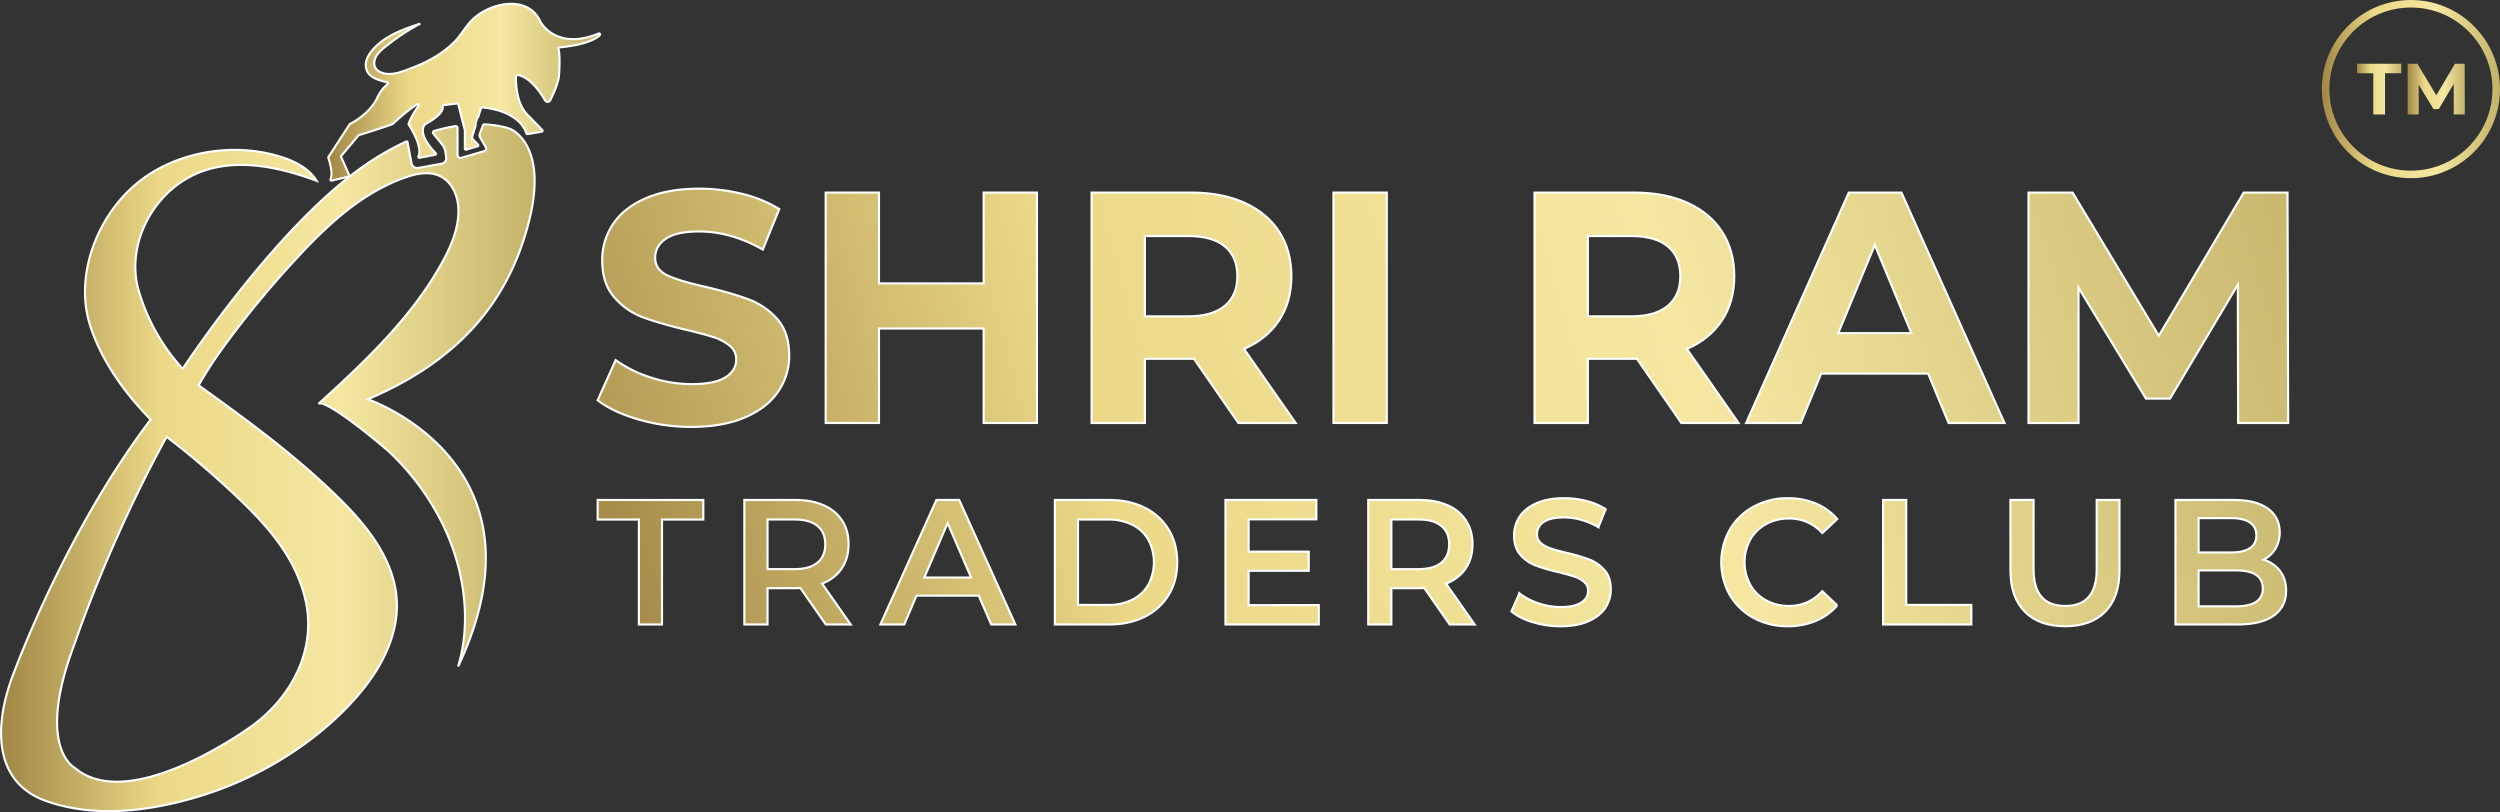
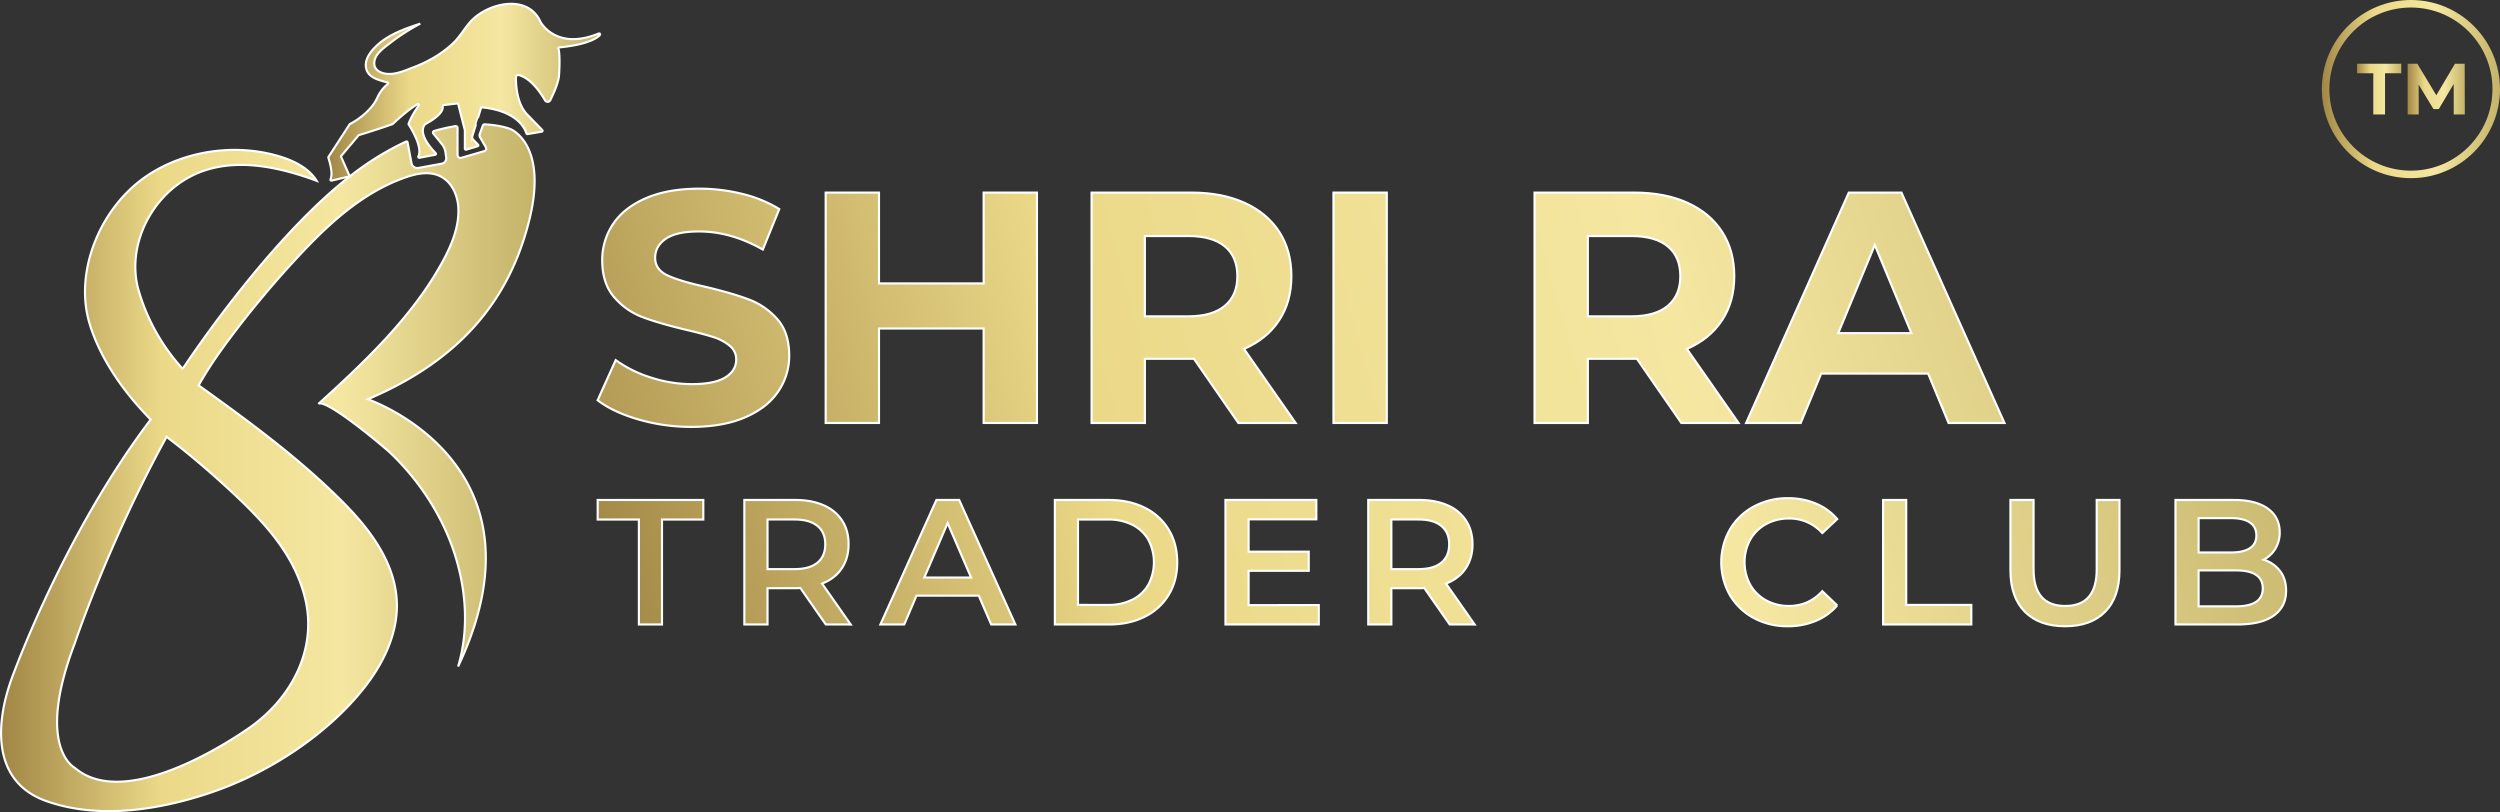
<svg xmlns="http://www.w3.org/2000/svg" xmlns:xlink="http://www.w3.org/1999/xlink" viewBox="0 0 2325.68 755.57">
  <rect x="0" y="0" width="2325.68" height="755.57" fill="#333333" stroke="none" />
  <defs>
    <style>.cls-1,.cls-10,.cls-11,.cls-12,.cls-13,.cls-14,.cls-15,.cls-16,.cls-17,.cls-18,.cls-19,.cls-2,.cls-20,.cls-21,.cls-3,.cls-4,.cls-5,.cls-6,.cls-7,.cls-8,.cls-9{stroke:#fff;stroke-width:2px;}.cls-1,.cls-10,.cls-11,.cls-12,.cls-13,.cls-14,.cls-15,.cls-16,.cls-17,.cls-18,.cls-19,.cls-2,.cls-20,.cls-21,.cls-24,.cls-3,.cls-4,.cls-5,.cls-6,.cls-7,.cls-8,.cls-9{stroke-miterlimit:10;}.cls-1{fill:url(#linear-gradient);}.cls-2{fill:url(#linear-gradient-2);}.cls-3{fill:url(#linear-gradient-3);}.cls-4{fill:url(#linear-gradient-4);}.cls-5{fill:url(#linear-gradient-5);}.cls-6{fill:url(#linear-gradient-6);}.cls-7{fill:url(#linear-gradient-7);}.cls-8{fill:url(#linear-gradient-8);}.cls-9{fill:url(#linear-gradient-9);}.cls-10{fill:url(#linear-gradient-10);}.cls-11{fill:url(#linear-gradient-11);}.cls-12{fill:url(#linear-gradient-12);}.cls-13{fill:url(#linear-gradient-13);}.cls-14{fill:url(#linear-gradient-14);}.cls-15{fill:url(#linear-gradient-15);}.cls-16{fill:url(#linear-gradient-16);}.cls-17{fill:url(#linear-gradient-17);}.cls-18{fill:url(#linear-gradient-18);}.cls-19{fill:url(#linear-gradient-19);}.cls-20{fill:url(#linear-gradient-20);}.cls-21{fill:url(#linear-gradient-21);}.cls-22{fill:url(#linear-gradient-22);}.cls-23{fill:url(#linear-gradient-23);}.cls-24{fill:none;stroke-width:7px;stroke:url(#linear-gradient-24);}</style>
    <linearGradient id="linear-gradient" x1="1" y1="435.14" x2="497.34" y2="435.14" gradientUnits="userSpaceOnUse">
      <stop offset="0" stop-color="#a18645" />
      <stop offset="0.3" stop-color="#ebd988" />
      <stop offset="0.64" stop-color="#f5e7a1" />
      <stop offset="1" stop-color="#c4b369" />
    </linearGradient>
    <linearGradient id="linear-gradient-2" x1="305.31" y1="85.81" x2="558.29" y2="85.81" xlink:href="#linear-gradient" />
    <linearGradient id="linear-gradient-3" x1="449.62" y1="115.6" x2="449.65" y2="115.6" xlink:href="#linear-gradient" />
    <linearGradient id="linear-gradient-4" x1="411.68" y1="354.8" x2="2096.88" y2="-135.82" xlink:href="#linear-gradient" />
    <linearGradient id="linear-gradient-5" x1="510.11" y1="383.26" x2="2086.11" y2="-45.58" xlink:href="#linear-gradient" />
    <linearGradient id="linear-gradient-6" x1="526.93" y1="445.08" x2="2102.93" y2="16.24" xlink:href="#linear-gradient" />
    <linearGradient id="linear-gradient-7" x1="537.61" y1="484.32" x2="2113.61" y2="55.48" xlink:href="#linear-gradient" />
    <linearGradient id="linear-gradient-8" x1="480.09" y1="589.79" x2="2165.29" y2="99.16" xlink:href="#linear-gradient" />
    <linearGradient id="linear-gradient-9" x1="501.01" y1="662.26" x2="2186.21" y2="171.64" xlink:href="#linear-gradient" />
    <linearGradient id="linear-gradient-10" x1="518.02" y1="720.06" x2="2203.22" y2="229.43" xlink:href="#linear-gradient" />
    <linearGradient id="linear-gradient-11" x1="545.44" y1="534.03" x2="2121.44" y2="105.18" xlink:href="#linear-gradient" />
    <linearGradient id="linear-gradient-12" x1="556.19" y1="573.55" x2="2132.19" y2="144.71" xlink:href="#linear-gradient" />
    <linearGradient id="linear-gradient-13" x1="567.63" y1="615.6" x2="2143.63" y2="186.75" xlink:href="#linear-gradient" />
    <linearGradient id="linear-gradient-14" x1="574.83" y1="642.04" x2="2150.83" y2="213.2" xlink:href="#linear-gradient" />
    <linearGradient id="linear-gradient-15" x1="586.63" y1="685.41" x2="2162.63" y2="256.56" xlink:href="#linear-gradient" />
    <linearGradient id="linear-gradient-16" x1="596.21" y1="720.6" x2="2172.21" y2="291.75" xlink:href="#linear-gradient" />
    <linearGradient id="linear-gradient-17" x1="605.25" y1="753.82" x2="2181.25" y2="324.97" xlink:href="#linear-gradient" />
    <linearGradient id="linear-gradient-18" x1="619.71" y1="806.97" x2="2195.71" y2="378.13" xlink:href="#linear-gradient" />
    <linearGradient id="linear-gradient-19" x1="628.64" y1="839.8" x2="2204.64" y2="410.96" xlink:href="#linear-gradient" />
    <linearGradient id="linear-gradient-20" x1="636.27" y1="867.84" x2="2212.27" y2="438.99" xlink:href="#linear-gradient" />
    <linearGradient id="linear-gradient-21" x1="646.97" y1="907.14" x2="2222.97" y2="478.3" xlink:href="#linear-gradient" />
    <linearGradient id="linear-gradient-22" x1="2192.7" y1="82.87" x2="2233.84" y2="82.87" xlink:href="#linear-gradient" />
    <linearGradient id="linear-gradient-23" x1="2239.71" y1="82.87" x2="2292.92" y2="82.87" xlink:href="#linear-gradient" />
    <linearGradient id="linear-gradient-24" x1="2159.94" y1="82.87" x2="2325.68" y2="82.87" xlink:href="#linear-gradient" />
  </defs>
  <g id="Layer_2" data-name="Layer 2">
    <g id="Layer_1-2" data-name="Layer 1">
      <path class="cls-1" d="M492.39,204.71C510.07,133.46,474.7,120,474.7,120s-8.45-3.54-23.72-4.31a1.8,1.8,0,0,0-1.79,1.11l-2.85,7.78a3.78,3.78,0,0,0,.3,3.26L452,137a2.49,2.49,0,0,1-1.62,3.64l-21.11,6.15a2.77,2.77,0,0,1-3.65-2.44V118.86a1.65,1.65,0,0,0-2-1.52,162.54,162.54,0,0,0-19.69,4.5,1.49,1.49,0,0,0-.83,2.37l8,9.91a15.57,15.57,0,0,1,3.29,7.52l.72,5.09a5.11,5.11,0,0,1-4.39,5.58l-21.34,3.89a5.5,5.5,0,0,1-6.51-4.08l-3.75-19.8a.94.94,0,0,0-1.32-.62A256.34,256.34,0,0,0,337.65,155c-4.14,2.9-8.27,6-12.41,9.2-78.43,61.33-155.31,179-155.31,178.94a184.92,184.92,0,0,1-41.15-73.62c-12.13-43.21,15.11-95.7,61.87-111,33.51-11,70.85-2.54,103.87,9.63-7.36-12-21.76-19-36.14-23.14-41-11.79-88-4.48-122.34,19-43.28,29.59-67.15,89-52.78,136.85,9.83,32.74,32.05,64.32,56.91,89.42-82.52,108.89-129.68,242-129.68,242C-3.66,672.13-8.42,727,43.14,745.24c49,17.37,106.1,8.08,153.91-8.23,54-18.44,107.72-54.12,141.61-97,15.6-19.74,27.52-42.75,30.09-67.21C373,532,348.66,497.14,320,468.12c-40.45-40.89-87.71-75.62-135.21-109.61,8.62-15.47,18.83-30.16,29.56-44.49a920.24,920.24,0,0,1,62.57-74.83c27.93-30.05,59.29-59.57,99.59-73.91,9.81-3.49,21-6,30.72-2.34,12.47,4.67,18.45,18,19.13,30.26.95,17.43-6.06,34.41-14.56,50.05-27.67,50.82-71.54,92.56-115.66,132.55,6.53-5.92,61.41,40.23,67,45.56a234.57,234.57,0,0,1,48.57,66.12c19.78,40.46,27.44,89.27,14.44,132.59,89.86-189.52-84-248.66-84-248.66C431.13,333.78,474.7,276,492.39,204.71ZM277.77,537.93A133.09,133.09,0,0,1,284,557.42c10.61,44.86-10.87,89.44-49.5,117.81,0,0-113.48,83.35-165,39,0,0-36.85-18.82,0-115.61,0,0,30.94-92.76,85.47-192.25,19.51,14.76,38.13,30.62,56,47C238.8,479,264.33,504.79,277.77,537.93Z" />
      <path class="cls-2" d="M520.3,44.11a.92.92,0,0,0-.87,1.19c1.9,4.79.81,24.89.32,27.24-1.5,7.25-4.61,14-7.85,20.71a2.79,2.79,0,0,1-4.81.17c-4.18-7.22-13.25-20.61-24.37-23.55A2.07,2.07,0,0,0,480,71.64c-.13,6.44.45,25.11,10.9,35.38l13.6,14a.88.88,0,0,1-.56,1.48l-13.1,2.24a1,1,0,0,1-1.12-.64c-1.16-3.9-8-20.84-41.21-24.22a1,1,0,0,0-1.06.64c-.95,3.09-4.62,15-4.63,15l-3.41,11.06a3.37,3.37,0,0,0,.83,3.35l4.49,4.68a.87.87,0,0,1-.43,1.44l-10.57,3.16a1,1,0,0,1-1.28-.86v-17a.75.75,0,0,0,0-.2l-1.26-4.94-4.9-19.26a1,1,0,0,0-1.08-.68l-12.63,1.53a.9.9,0,0,0-.83,1.07c.53,2.12-.06,7.86-16,16.54a.71.71,0,0,0-.14.1c-.48.41-3.41,3.28-1.78,9.54,1.08,4.19,4.21,9.92,11.51,17.45a.88.88,0,0,1-.53,1.48l-14.51,2.78a.92.92,0,0,1-1.08-1.27c1.18-2.36,2-7.48-2.52-17.7a97.86,97.86,0,0,0-6.52-12,.79.79,0,0,1-.08-.73,79.82,79.82,0,0,1,9.44-16.81c.57-.81-.47-1.76-1.35-1.24-3.83,2.25-11,7.27-22.82,18.29a1,1,0,0,1-.35.21c-1.66.6-13.82,4.93-31,10.13a1,1,0,0,0-.48.3l-16.09,19.09a.85.85,0,0,0-.13.89l7.6,17.18a.89.89,0,0,1-.67,1.2l-15.65,3.67a.92.92,0,0,1-1.13-1.24c1.2-2.46,1.78-7.93-2-20a.79.79,0,0,1,.09-.7l19.67-30.37a1,1,0,0,1,.35-.31C327.58,114.37,345,105.13,351.4,90a33.74,33.74,0,0,1,9.38-11.85.86.86,0,0,0-.44-1.55A55.47,55.47,0,0,1,354,74.88c-5.22-1.55-10.75-4.23-12.73-9.23C337.56,56.27,345,47.16,352.06,41c10.6-9.28,25.31-14.59,38.93-19a190.27,190.27,0,0,0-28.31,18.21c-6.39,4.92-14.9,10.77-14.49,19.28.24,5.21,4.92,8.09,10.14,9,9,1.53,18.38-2.88,26.46-5.94a121.7,121.7,0,0,0,17.84-8.41,101.63,101.63,0,0,0,18.42-13.48c6.47-6,10.29-13.11,15.83-19.6,15.39-18.06,53.74-27.68,65.82-.9,0,0,14.09,27.41,54.2,11.05,1-.39,1.83.66,1.15,1.39C554.92,35.86,545.93,41.54,520.3,44.11Z" />
      <line class="cls-3" x1="449.65" y1="115.56" x2="449.62" y2="115.65" />
      <path class="cls-4" d="M594.06,390.25q-23.73-6.88-38.11-17.9L572.78,335a114.35,114.35,0,0,0,32.76,16.22,122.78,122.78,0,0,0,38,6.12q21.13,0,31.23-6.27t10.1-16.69a16,16,0,0,0-6-12.7,45.39,45.39,0,0,0-15.3-8.12q-9.34-3-25.26-6.73Q613.81,301,598.19,295.2a65.12,65.12,0,0,1-26.78-18.68q-11.19-12.86-11.18-34.29a59.7,59.7,0,0,1,10.1-33.83q10.11-15.15,30.47-24t49.75-8.88a165,165,0,0,1,40.1,4.9,118.76,118.76,0,0,1,34.29,14.08l-15.31,37.66q-29.7-16.83-59.39-16.84-20.82,0-30.77,6.74t-10,17.75q0,11,11.48,16.38t35.06,10.56q24.48,5.82,40.1,11.64A66.42,66.42,0,0,1,723,296.73q11.17,12.56,11.17,34a58.54,58.54,0,0,1-10.25,33.52q-10.26,15.16-30.77,24t-49.9,8.88A175,175,0,0,1,594.06,390.25Z" />
      <path class="cls-5" d="M964.65,179.17v214.3h-49.6V305.61H817.7v87.86H768.1V179.17h49.6v84.49h97.35V179.17Z" />
      <path class="cls-6" d="M1152,393.47l-41.33-59.7h-45.61v59.7h-49.6V179.17h92.76q28.47,0,49.45,9.49T1190,215.6q11.33,17.44,11.33,41.33t-11.48,41.17q-11.47,17.31-32.6,26.49l48.06,68.88Zm-12.55-164.25q-11.64-9.65-34-9.64h-40.41v74.7h40.41q22.33,0,34-9.8t11.63-27.55Q1151.09,238.87,1139.46,229.22Z" />
      <path class="cls-7" d="M1240.49,179.17h49.59v214.3h-49.59Z" />
      <path class="cls-8" d="M1564.08,393.47l-41.33-59.7h-45.62v59.7h-49.59V179.17h92.76q28.47,0,49.44,9.49T1602,215.6q11.32,17.44,11.33,41.33t-11.48,41.17q-11.49,17.31-32.61,26.49l48.07,68.88Zm-12.55-164.25q-11.64-9.65-34-9.64h-40.41v74.7h40.41q22.35,0,34-9.8t11.63-27.55Q1563.16,238.87,1551.53,229.22Z" />
      <path class="cls-9" d="M1793.68,347.55h-99.49l-19,45.92h-50.83l95.52-214.3h49l95.82,214.3h-52Zm-15.61-37.66-34-82-34,82Z" />
-       <path class="cls-10" d="M2082.07,393.47l-.3-128.58L2018.7,370.81h-22.35l-62.76-103.17V393.47h-46.53V179.17h41l80.21,133.17,79-133.17H2128l.61,214.3Z" />
      <path class="cls-11" d="M594.33,483.31H556v-18.2h98.27v18.2H615.84v97.62H594.33Z" />
      <path class="cls-12" d="M768.21,580.93,744.56,547a44.14,44.14,0,0,1-4.47.17H714v33.75H692.44V465.11h47.65q15,0,26.22,5a38.09,38.09,0,0,1,17.13,14.22q6,9.27,5.95,22,0,13.06-6.37,22.5t-18.28,14.06l26.64,38.06Zm-7.77-91.66q-7.29-6-21.34-6H714v46.16H739.1q14.05,0,21.34-6t7.28-17.12Q767.72,495.23,760.44,489.27Z" />
      <path class="cls-13" d="M910.5,554.12H852.59l-11.41,26.81H819l52.11-115.82H892.3l52.28,115.82h-22.5Zm-7.12-16.87-21.83-50.63-21.68,50.63Z" />
      <path class="cls-14" d="M981.31,465.11h50.63q18.52,0,32.92,7.2a53.29,53.29,0,0,1,22.34,20.35q7.93,13.15,7.94,30.36t-7.94,30.36a53.29,53.29,0,0,1-22.34,20.35q-14.38,7.2-32.92,7.2H981.31Zm49.63,97.62a49.18,49.18,0,0,0,22.42-4.88,34.9,34.9,0,0,0,14.89-13.9,44.65,44.65,0,0,0,0-41.86,34.9,34.9,0,0,0-14.89-13.9,49.18,49.18,0,0,0-22.42-4.88h-28.12v79.42Z" />
      <path class="cls-15" d="M1226.83,562.89v18H1140V465.11h84.55v18h-63v30.11h55.92V531h-55.92v31.93Z" />
      <path class="cls-16" d="M1348.6,580.93,1324.94,547a43.78,43.78,0,0,1-4.46.17h-26.14v33.75h-21.51V465.11h47.65q15,0,26.22,5a38.14,38.14,0,0,1,17.13,14.22q6,9.27,6,22,0,13.06-6.37,22.5t-18.28,14.06l26.64,38.06Zm-7.77-91.66q-7.29-6-21.34-6h-25.15v46.16h25.15q14.05,0,21.34-6t7.28-17.12Q1348.11,495.23,1340.83,489.27Z" />
-       <path class="cls-17" d="M1425.78,578.78q-12.49-3.81-19.77-10.1l7.45-16.71a58.6,58.6,0,0,0,17.45,9.18,63.26,63.26,0,0,0,20.77,3.56q12.9,0,19.27-4.13t6.37-10.92a10.58,10.58,0,0,0-3.56-8.19,25,25,0,0,0-9-5.05q-5.46-1.81-14.89-4.14a173.51,173.51,0,0,1-21.43-6.28,35.24,35.24,0,0,1-14.06-9.85q-5.88-6.69-5.88-18.11a30.88,30.88,0,0,1,5.22-17.46q5.2-7.86,15.71-12.49t25.73-4.63a82.89,82.89,0,0,1,20.85,2.65,57.52,57.52,0,0,1,17.7,7.61l-6.78,16.71a67.17,67.17,0,0,0-15.89-6.79,59.5,59.5,0,0,0-16-2.31q-12.75,0-19,4.3a13.25,13.25,0,0,0-6.2,11.41,10.32,10.32,0,0,0,3.55,8.11,25.58,25.58,0,0,0,9,5q5.46,1.83,14.89,4.14a155.92,155.92,0,0,1,21.18,6.21,36.24,36.24,0,0,1,14.14,9.84q5.88,6.62,5.88,17.87a30.52,30.52,0,0,1-5.21,17.37q-5.22,7.79-15.8,12.41t-25.81,4.63A88.61,88.61,0,0,1,1425.78,578.78Z" />
      <path class="cls-18" d="M1631.43,574.89a56.76,56.76,0,0,1-22.17-21.26,62.12,62.12,0,0,1,.09-61.22,57.31,57.31,0,0,1,22.25-21.26,65.2,65.2,0,0,1,31.68-7.69,66.07,66.07,0,0,1,26,5,52.93,52.93,0,0,1,19.85,14.4l-13.89,13.07a40.53,40.53,0,0,0-30.94-13.57,43.44,43.44,0,0,0-21.35,5.21A37.54,37.54,0,0,0,1628.21,502a44.29,44.29,0,0,0,0,42,37.6,37.6,0,0,0,14.72,14.48,43.44,43.44,0,0,0,21.35,5.21q18.36,0,30.94-13.73l13.89,13.23a52.82,52.82,0,0,1-19.93,14.4,66.72,66.72,0,0,1-26.06,5A65.24,65.24,0,0,1,1631.43,574.89Z" />
      <path class="cls-19" d="M1751.8,465.11h21.5v97.62h60.56v18.2H1751.8Z" />
      <path class="cls-20" d="M1883.66,569.1q-13.4-13.49-13.4-38.64V465.11h21.51v64.53q0,34.08,29.45,34.08,29.28,0,29.28-34.08V465.11h21.18v65.35q0,25.15-13.32,38.64t-37.31,13.48Q1897.07,582.58,1883.66,569.1Z" />
      <path class="cls-21" d="M2121.08,531.21q5.63,7.37,5.62,18.28,0,15.06-11.58,23.25t-33.75,8.19h-57.58V465.11h54.27q20.52,0,31.6,8t11.09,22.08a29.11,29.11,0,0,1-4,15.23,27.17,27.17,0,0,1-10.92,10.25A30.61,30.61,0,0,1,2121.08,531.21ZM2045.3,482v31.93h30.44q11.25,0,17.29-4t6-11.83q0-7.95-6-12T2075.74,482ZM2105,547.34q0-16.71-25-16.71H2045.3v33.42h34.75Q2105,564.05,2105,547.34Z" />
      <path class="cls-22" d="M2207.81,68.17H2192.7V59.26h41.14v8.91h-15.11v38.31h-10.92Z" />
      <path class="cls-23" d="M2282.67,106.48l-.07-28.33-13.89,23.33h-4.92L2250,78.75v27.73h-10.25V59.26h9l17.67,29.34,17.4-29.34h9l.13,47.22Z" />
      <circle class="cls-24" cx="2242.81" cy="82.87" r="79.37" />
    </g>
  </g>
</svg>